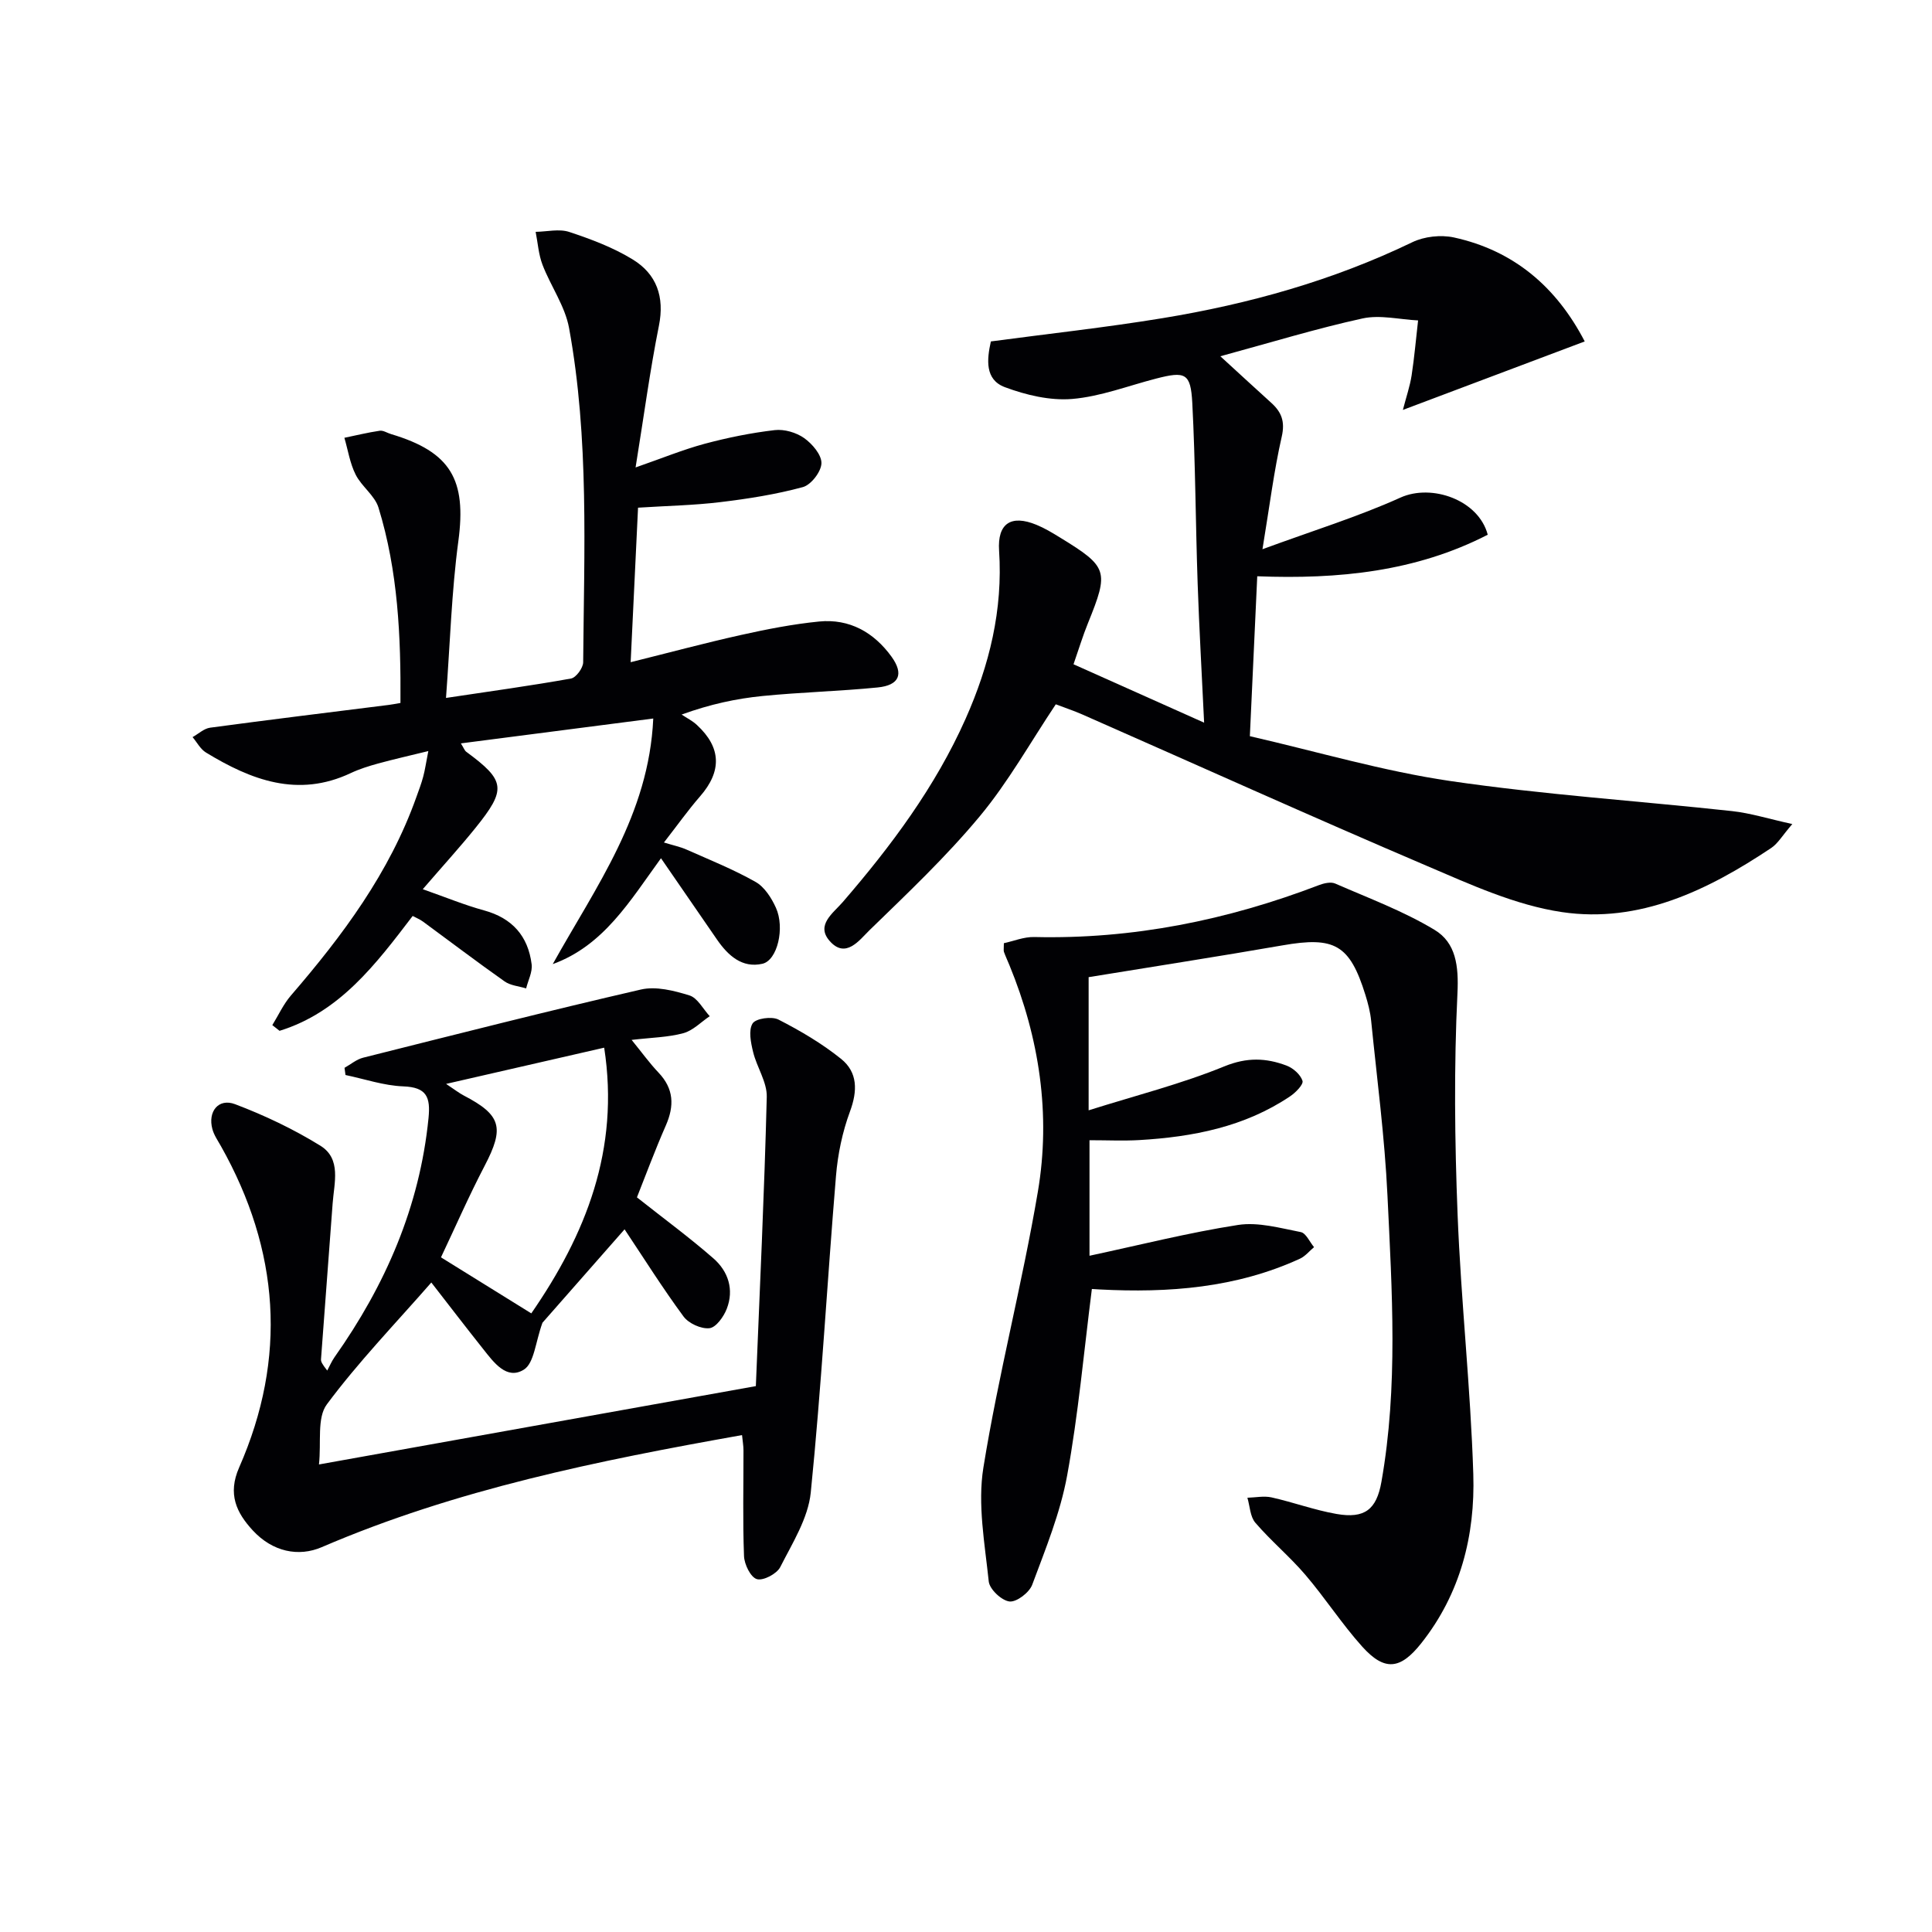
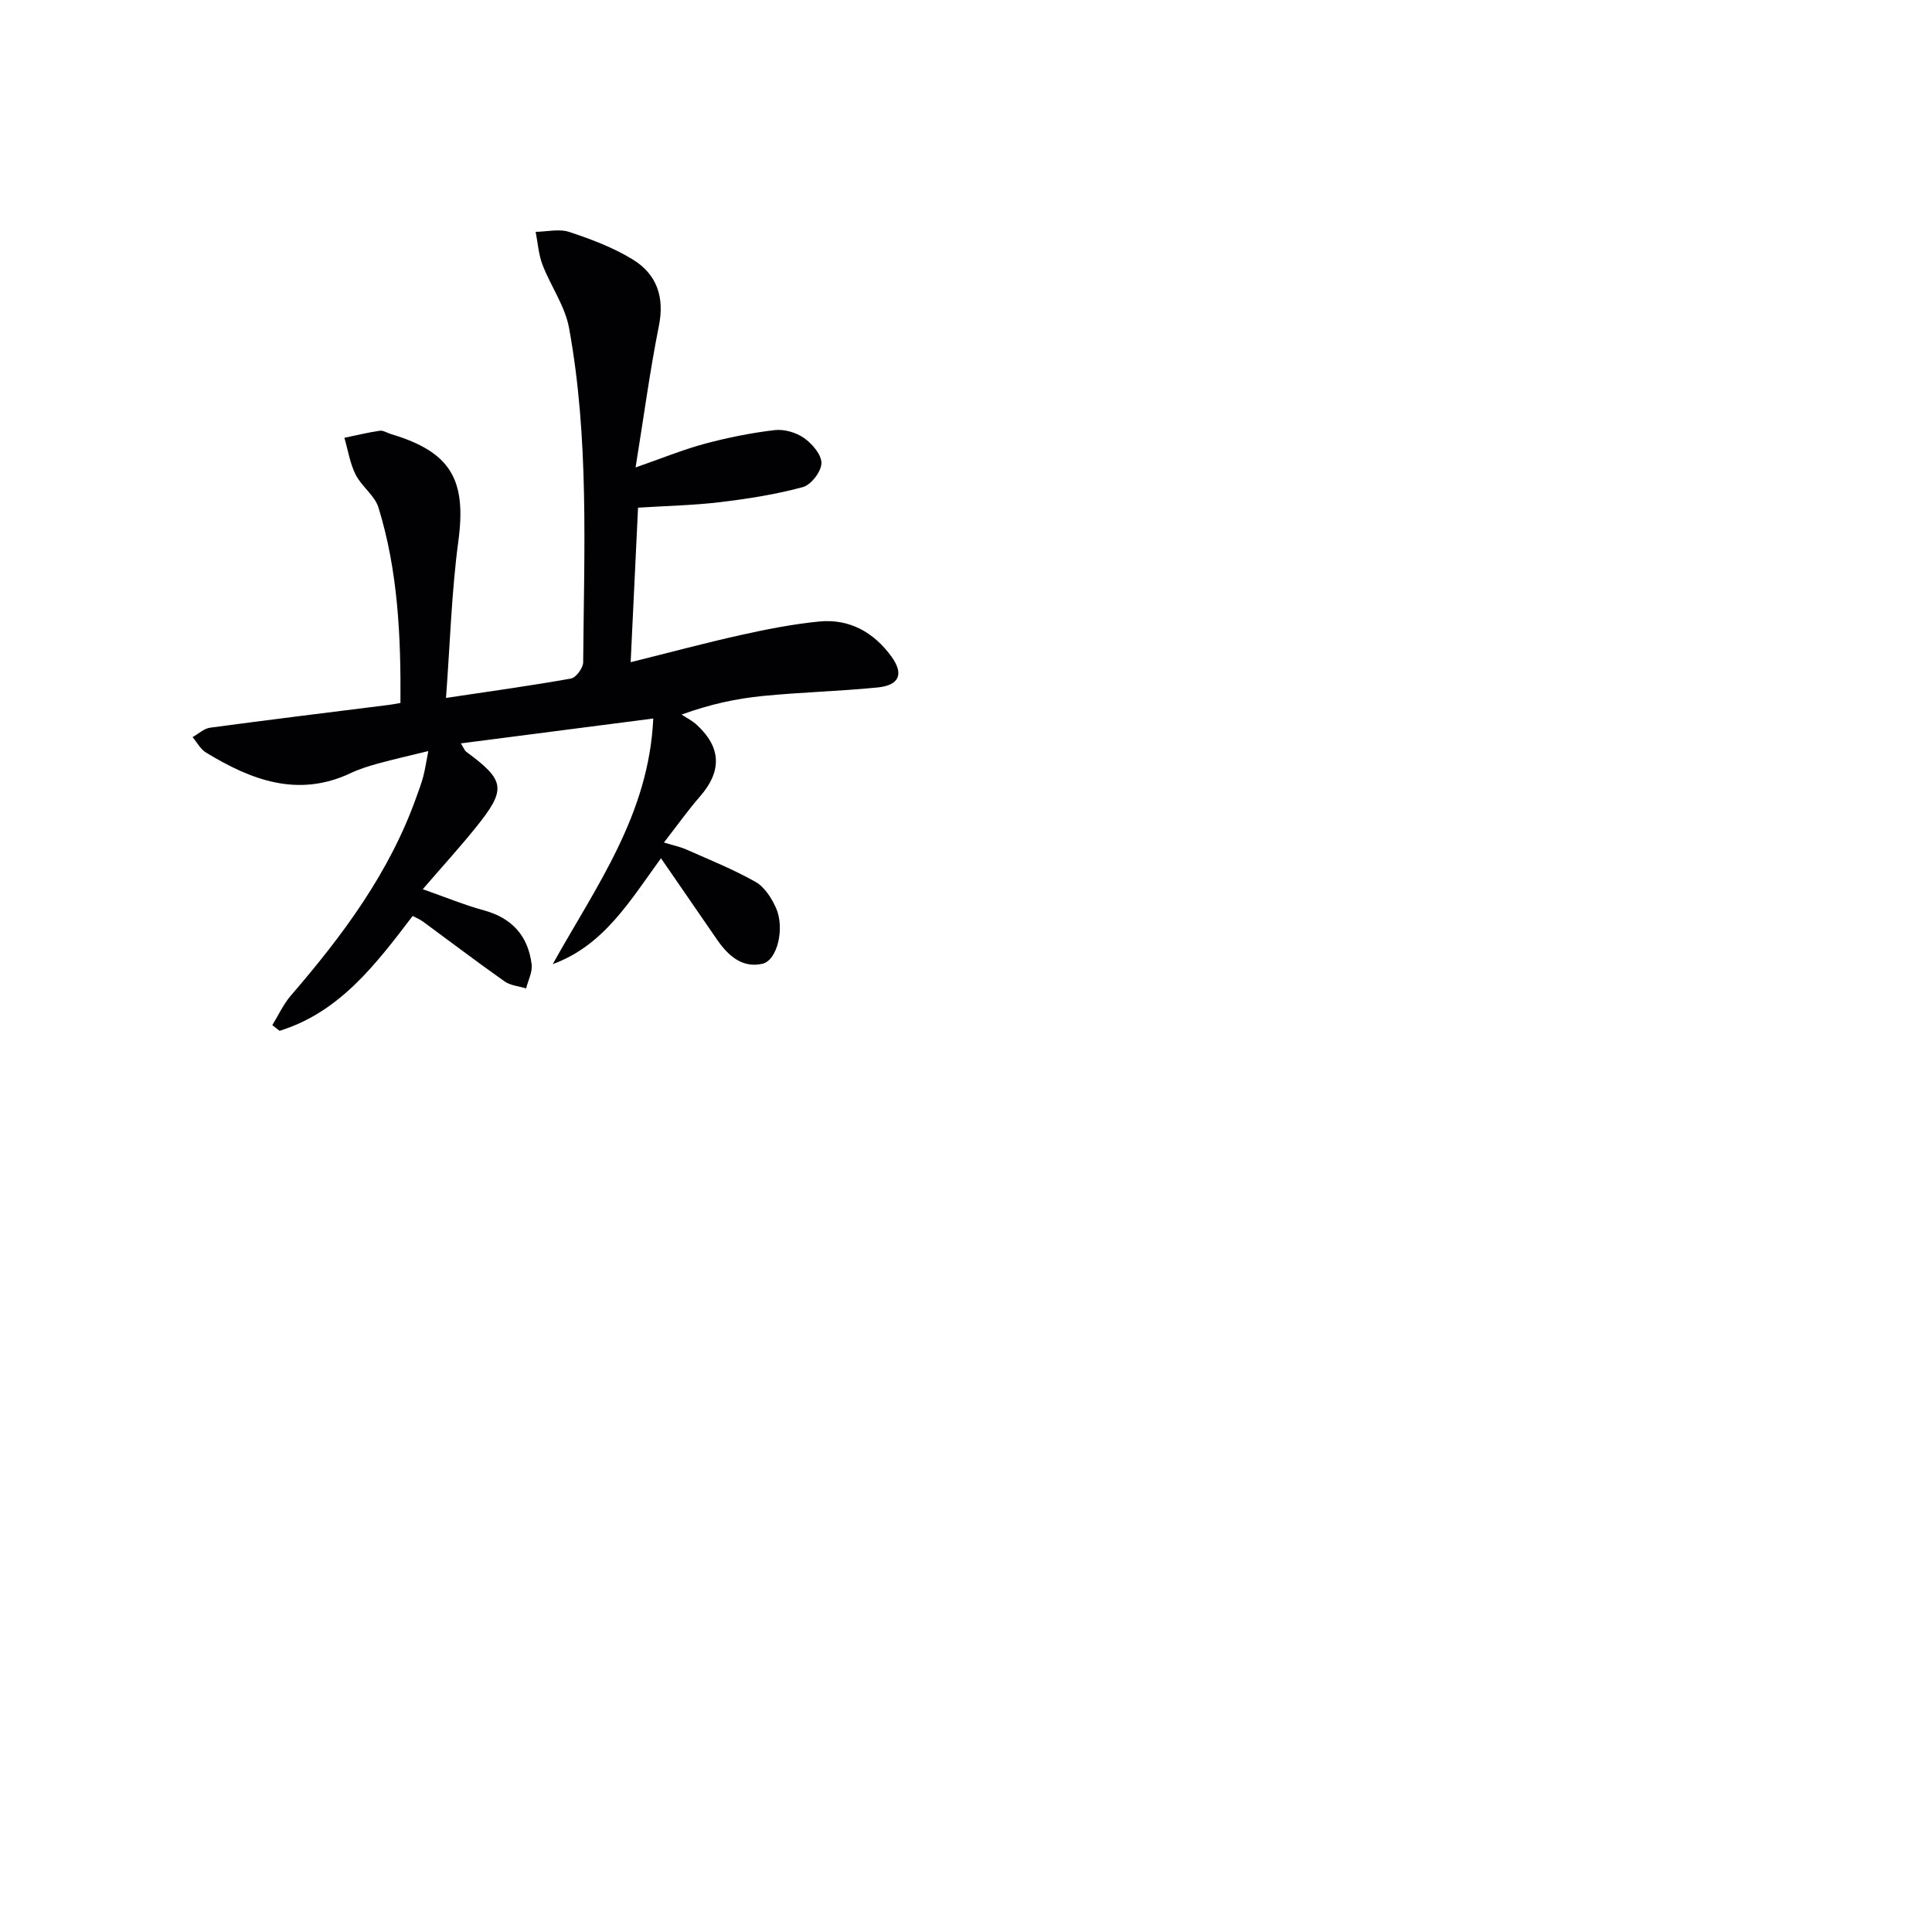
<svg xmlns="http://www.w3.org/2000/svg" enable-background="new 0 0 400 400" viewBox="0 0 400 400">
  <g fill="#010104">
-     <path d="m222.26 137.53c8.81 3.94 17.37 7.77 27.04 12.09-.5-10.59-1.03-19.7-1.34-28.82-.43-12.46-.46-24.94-1.11-37.39-.33-6.19-1.44-6.59-7.52-5.02-5.78 1.49-11.5 3.72-17.36 4.21-4.57.38-9.55-.81-13.92-2.44-4.18-1.56-3.73-5.76-2.9-9.47 11.89-1.59 23.74-2.88 35.5-4.81 17.92-2.94 35.3-7.79 51.75-15.73 2.48-1.2 5.91-1.57 8.61-.99 12.46 2.72 21.26 10.3 27.09 21.53-12.3 4.63-24.39 9.19-37.65 14.18.71-2.73 1.46-4.9 1.81-7.15.58-3.77.9-7.59 1.34-11.38-3.85-.19-7.87-1.2-11.5-.41-9.54 2.09-18.9 4.96-29.44 7.83 4.12 3.78 7.32 6.72 10.54 9.64 2.12 1.92 2.89 3.86 2.17 7.01-1.61 7.06-2.5 14.29-3.99 23.3 10.49-3.86 19.78-6.72 28.57-10.69 6.47-2.92 16.18.48 18.07 7.69-14.86 7.64-30.89 9.25-47.72 8.6-.51 11.05-1 21.61-1.53 33.11 14 3.21 27.56 7.23 41.42 9.27 19.36 2.84 38.95 4.12 58.42 6.24 3.83.42 7.58 1.61 12.47 2.68-2.05 2.36-2.96 4.01-4.36 4.95-13.12 8.76-27.28 15.65-43.33 13.28-9.65-1.43-19.01-5.74-28.12-9.63-23.83-10.17-47.45-20.84-71.17-31.28-1.8-.79-3.68-1.41-5.51-2.11-5.28 7.9-9.84 16.09-15.73 23.17-6.98 8.4-14.99 15.97-22.84 23.6-2.08 2.02-4.94 6.06-8.29 2.18-2.83-3.27.75-5.7 2.74-7.99 10.03-11.62 19.16-23.84 25.45-37.97 4.93-11.09 7.74-22.57 6.93-34.81-.37-5.62 2.46-7.52 7.75-5.34 1.68.69 3.26 1.64 4.82 2.6 9.99 6.12 10.22 6.92 5.83 17.76-1.04 2.55-1.85 5.23-2.99 8.51z" />
-     <path d="m66.04 303.2c30.54-5.48 60.03-10.77 90.45-16.22.81-20.03 1.76-39.94 2.26-59.87.08-3.08-2.07-6.16-2.83-9.32-.47-1.93-.99-4.49-.1-5.9.66-1.04 3.96-1.51 5.35-.8 4.53 2.32 9.01 4.95 12.97 8.14 3.44 2.77 3.43 6.6 1.84 10.89-1.57 4.24-2.53 8.86-2.9 13.38-1.82 21.83-3.02 43.72-5.22 65.51-.54 5.33-3.8 10.47-6.32 15.44-.71 1.4-3.53 2.88-4.84 2.49-1.29-.38-2.6-3.06-2.66-4.78-.28-7.28-.1-14.57-.11-21.86 0-.97-.18-1.94-.3-3.18-29.81 5.3-59.21 11.24-87.01 23.2-4.8 2.07-10.19.98-14.3-3.48-3.36-3.65-5.23-7.5-2.81-13.01 9.99-22.72 8.37-44.98-3.77-66.54-.65-1.15-1.44-2.29-1.77-3.53-.98-3.62 1.26-6.45 4.7-5.15 6.1 2.31 12.1 5.16 17.65 8.59 4.4 2.72 2.86 7.7 2.55 11.95-.8 10.76-1.62 21.51-2.41 32.27-.03.46.18.94 1.29 2.34.5-.93.91-1.91 1.51-2.77 10.53-14.91 17.63-31.13 19.46-49.5.43-4.35-.37-6.39-5.24-6.57-4.01-.15-7.97-1.52-11.95-2.35-.07-.5-.13-.99-.2-1.49 1.29-.72 2.49-1.76 3.87-2.1 19.14-4.81 38.27-9.68 57.5-14.11 3.12-.72 6.85.23 10.04 1.22 1.68.52 2.82 2.81 4.2 4.3-1.81 1.22-3.47 2.98-5.46 3.52-3.17.86-6.55.9-10.71 1.39 2.1 2.57 3.69 4.79 5.55 6.75 3.21 3.36 3.32 6.91 1.52 11-2.25 5.12-4.19 10.38-5.97 14.85 5.82 4.6 11.01 8.41 15.84 12.64 3.07 2.68 4.3 6.46 2.76 10.43-.63 1.64-2.23 3.88-3.59 4.02-1.72.19-4.3-.99-5.36-2.42-4.32-5.86-8.2-12.04-12.21-18.05-5.82 6.62-11.89 13.52-17 19.34-1.46 4.02-1.71 8.36-3.84 9.7-3.56 2.23-6.24-1.49-8.42-4.24-3.7-4.65-7.31-9.37-10.75-13.79-7.52 8.6-15.14 16.49-21.63 25.23-2.08 2.79-1.13 7.81-1.63 12.44zm26.32-78.79c1.82 1.21 2.69 1.9 3.65 2.4 7.8 4.06 8.45 6.67 4.33 14.56-3.27 6.26-6.1 12.75-9.04 18.95 6.47 4.01 12.42 7.7 18.7 11.6 11.26-16.3 18.35-33.9 15.09-55.01-11.02 2.52-21.38 4.89-32.73 7.5z" />
-     <path d="m225.39 202.31v27.57c9.81-3.09 19.22-5.47 28.12-9.11 4.66-1.9 8.62-1.75 12.86-.15 1.36.51 2.89 1.86 3.3 3.16.23.75-1.43 2.44-2.58 3.21-9.42 6.33-20.13 8.4-31.2 9.05-3.3.19-6.63.03-10.32.03v23.92c10.43-2.23 20.52-4.79 30.77-6.38 4.16-.64 8.69.65 12.97 1.48 1.08.21 1.84 2.04 2.75 3.12-.97.81-1.82 1.88-2.92 2.39-13.2 6.06-27.2 7.11-41.45 6.37-.63-.03-1.26-.08-1.63-.1-1.66 13.03-2.8 25.94-5.12 38.62-1.41 7.73-4.47 15.2-7.23 22.61-.6 1.62-3.23 3.63-4.7 3.47-1.63-.18-4.13-2.53-4.3-4.14-.82-7.84-2.34-15.96-1.11-23.58 3.09-19.15 8.04-38 11.28-57.13 2.71-16.01.31-31.78-5.88-46.87-.38-.92-.8-1.82-1.14-2.76-.11-.29-.02-.65-.02-1.81 1.99-.43 4.15-1.33 6.29-1.28 20.4.48 39.95-3.48 58.93-10.74 1.04-.4 2.47-.73 3.38-.33 6.94 3.03 14.12 5.7 20.56 9.58 4.45 2.68 5.02 7.49 4.75 13.14-.74 15.24-.57 30.56.03 45.82.7 17.93 2.69 35.8 3.25 53.73.4 12.68-2.65 24.78-10.8 35.05-4.32 5.44-7.58 5.8-12.22.64-4.21-4.69-7.66-10.06-11.76-14.85-3.23-3.78-7.1-7-10.34-10.77-1.09-1.26-1.13-3.43-1.65-5.18 1.67-.04 3.42-.42 5-.07 4.52 1.01 8.92 2.64 13.46 3.43 5.81 1.01 8.28-.9 9.29-6.66 3.48-19.68 2.19-39.5 1.25-59.26-.57-12.1-2.17-24.14-3.38-36.21-.18-1.8-.65-3.6-1.19-5.34-3.24-10.42-6.38-12.14-17.17-10.25-13.23 2.3-26.5 4.35-40.13 6.58z" />
    <path d="m82.91 145.54c.1-13.76-.5-27.32-4.55-40.45-.78-2.52-3.5-4.37-4.73-6.83-1.18-2.34-1.58-5.06-2.33-7.62 2.44-.5 4.86-1.1 7.32-1.46.74-.11 1.56.47 2.36.7 12.39 3.7 15.62 9.46 13.92 22.13-1.41 10.49-1.71 21.13-2.56 32.49 9.33-1.4 17.64-2.54 25.89-4.02 1.04-.19 2.5-2.19 2.51-3.36.18-23.12 1.26-46.31-2.92-69.2-.83-4.55-3.8-8.67-5.5-13.1-.82-2.14-.97-4.54-1.42-6.82 2.33-.03 4.86-.67 6.95.02 4.53 1.5 9.11 3.22 13.15 5.7 4.93 3.02 6.63 7.71 5.42 13.73-1.85 9.23-3.09 18.59-4.83 29.33 5.49-1.91 9.82-3.69 14.3-4.9 4.75-1.27 9.62-2.26 14.51-2.83 1.97-.23 4.45.49 6.09 1.65 1.68 1.19 3.63 3.47 3.58 5.22-.05 1.74-2.15 4.47-3.85 4.93-5.57 1.51-11.34 2.42-17.09 3.11-5.43.66-10.93.76-17.03 1.15-.5 10.47-1 20.84-1.53 31.99 7.89-1.96 15.32-3.96 22.82-5.63 5.34-1.19 10.74-2.25 16.18-2.79 6.31-.63 11.37 2.25 15.01 7.28 2.6 3.6 1.6 5.92-2.86 6.37-7.93.79-15.91.98-23.84 1.77-5.41.54-10.75 1.67-16.76 3.84 1.06.71 2.24 1.29 3.16 2.15 5.08 4.68 5.19 9.6.66 14.79-2.49 2.86-4.69 5.97-7.48 9.55 2.03.62 3.41.9 4.66 1.46 4.82 2.14 9.74 4.11 14.31 6.7 1.85 1.04 3.3 3.32 4.22 5.36 1.88 4.15.31 10.89-2.81 11.59-4.2.95-7.11-1.71-9.39-5.01-3.76-5.46-7.52-10.91-11.6-16.84-6.44 8.86-11.86 18.08-22.41 21.92 8.92-16.03 19.91-30.9 20.81-50.85-13.42 1.74-26.44 3.42-39.83 5.15.6.95.76 1.48 1.12 1.74 8.12 5.99 8.38 7.73 1.87 15.8-3.22 3.99-6.69 7.79-10.88 12.65 4.78 1.68 8.67 3.29 12.7 4.39 5.84 1.6 9.11 5.33 9.84 11.16.2 1.59-.73 3.32-1.14 4.99-1.5-.46-3.24-.59-4.46-1.45-5.7-4.02-11.26-8.25-16.89-12.38-.64-.47-1.4-.77-2.14-1.17-7.63 10-15.11 19.93-27.56 23.78-.5-.39-1-.79-1.5-1.18 1.27-2.05 2.29-4.32 3.84-6.12 10.71-12.41 20.41-25.43 25.98-41.08.5-1.4 1.04-2.8 1.42-4.24.38-1.41.58-2.87 1.06-5.3-3.82.94-7.13 1.68-10.41 2.58-1.92.53-3.85 1.13-5.65 1.98-10.94 5.16-20.62 1.44-29.98-4.26-1.15-.7-1.86-2.11-2.77-3.19 1.21-.67 2.36-1.78 3.63-1.95 12.33-1.66 24.69-3.17 37.03-4.72.68-.08 1.31-.22 2.38-.4z" />
  </g>
</svg>